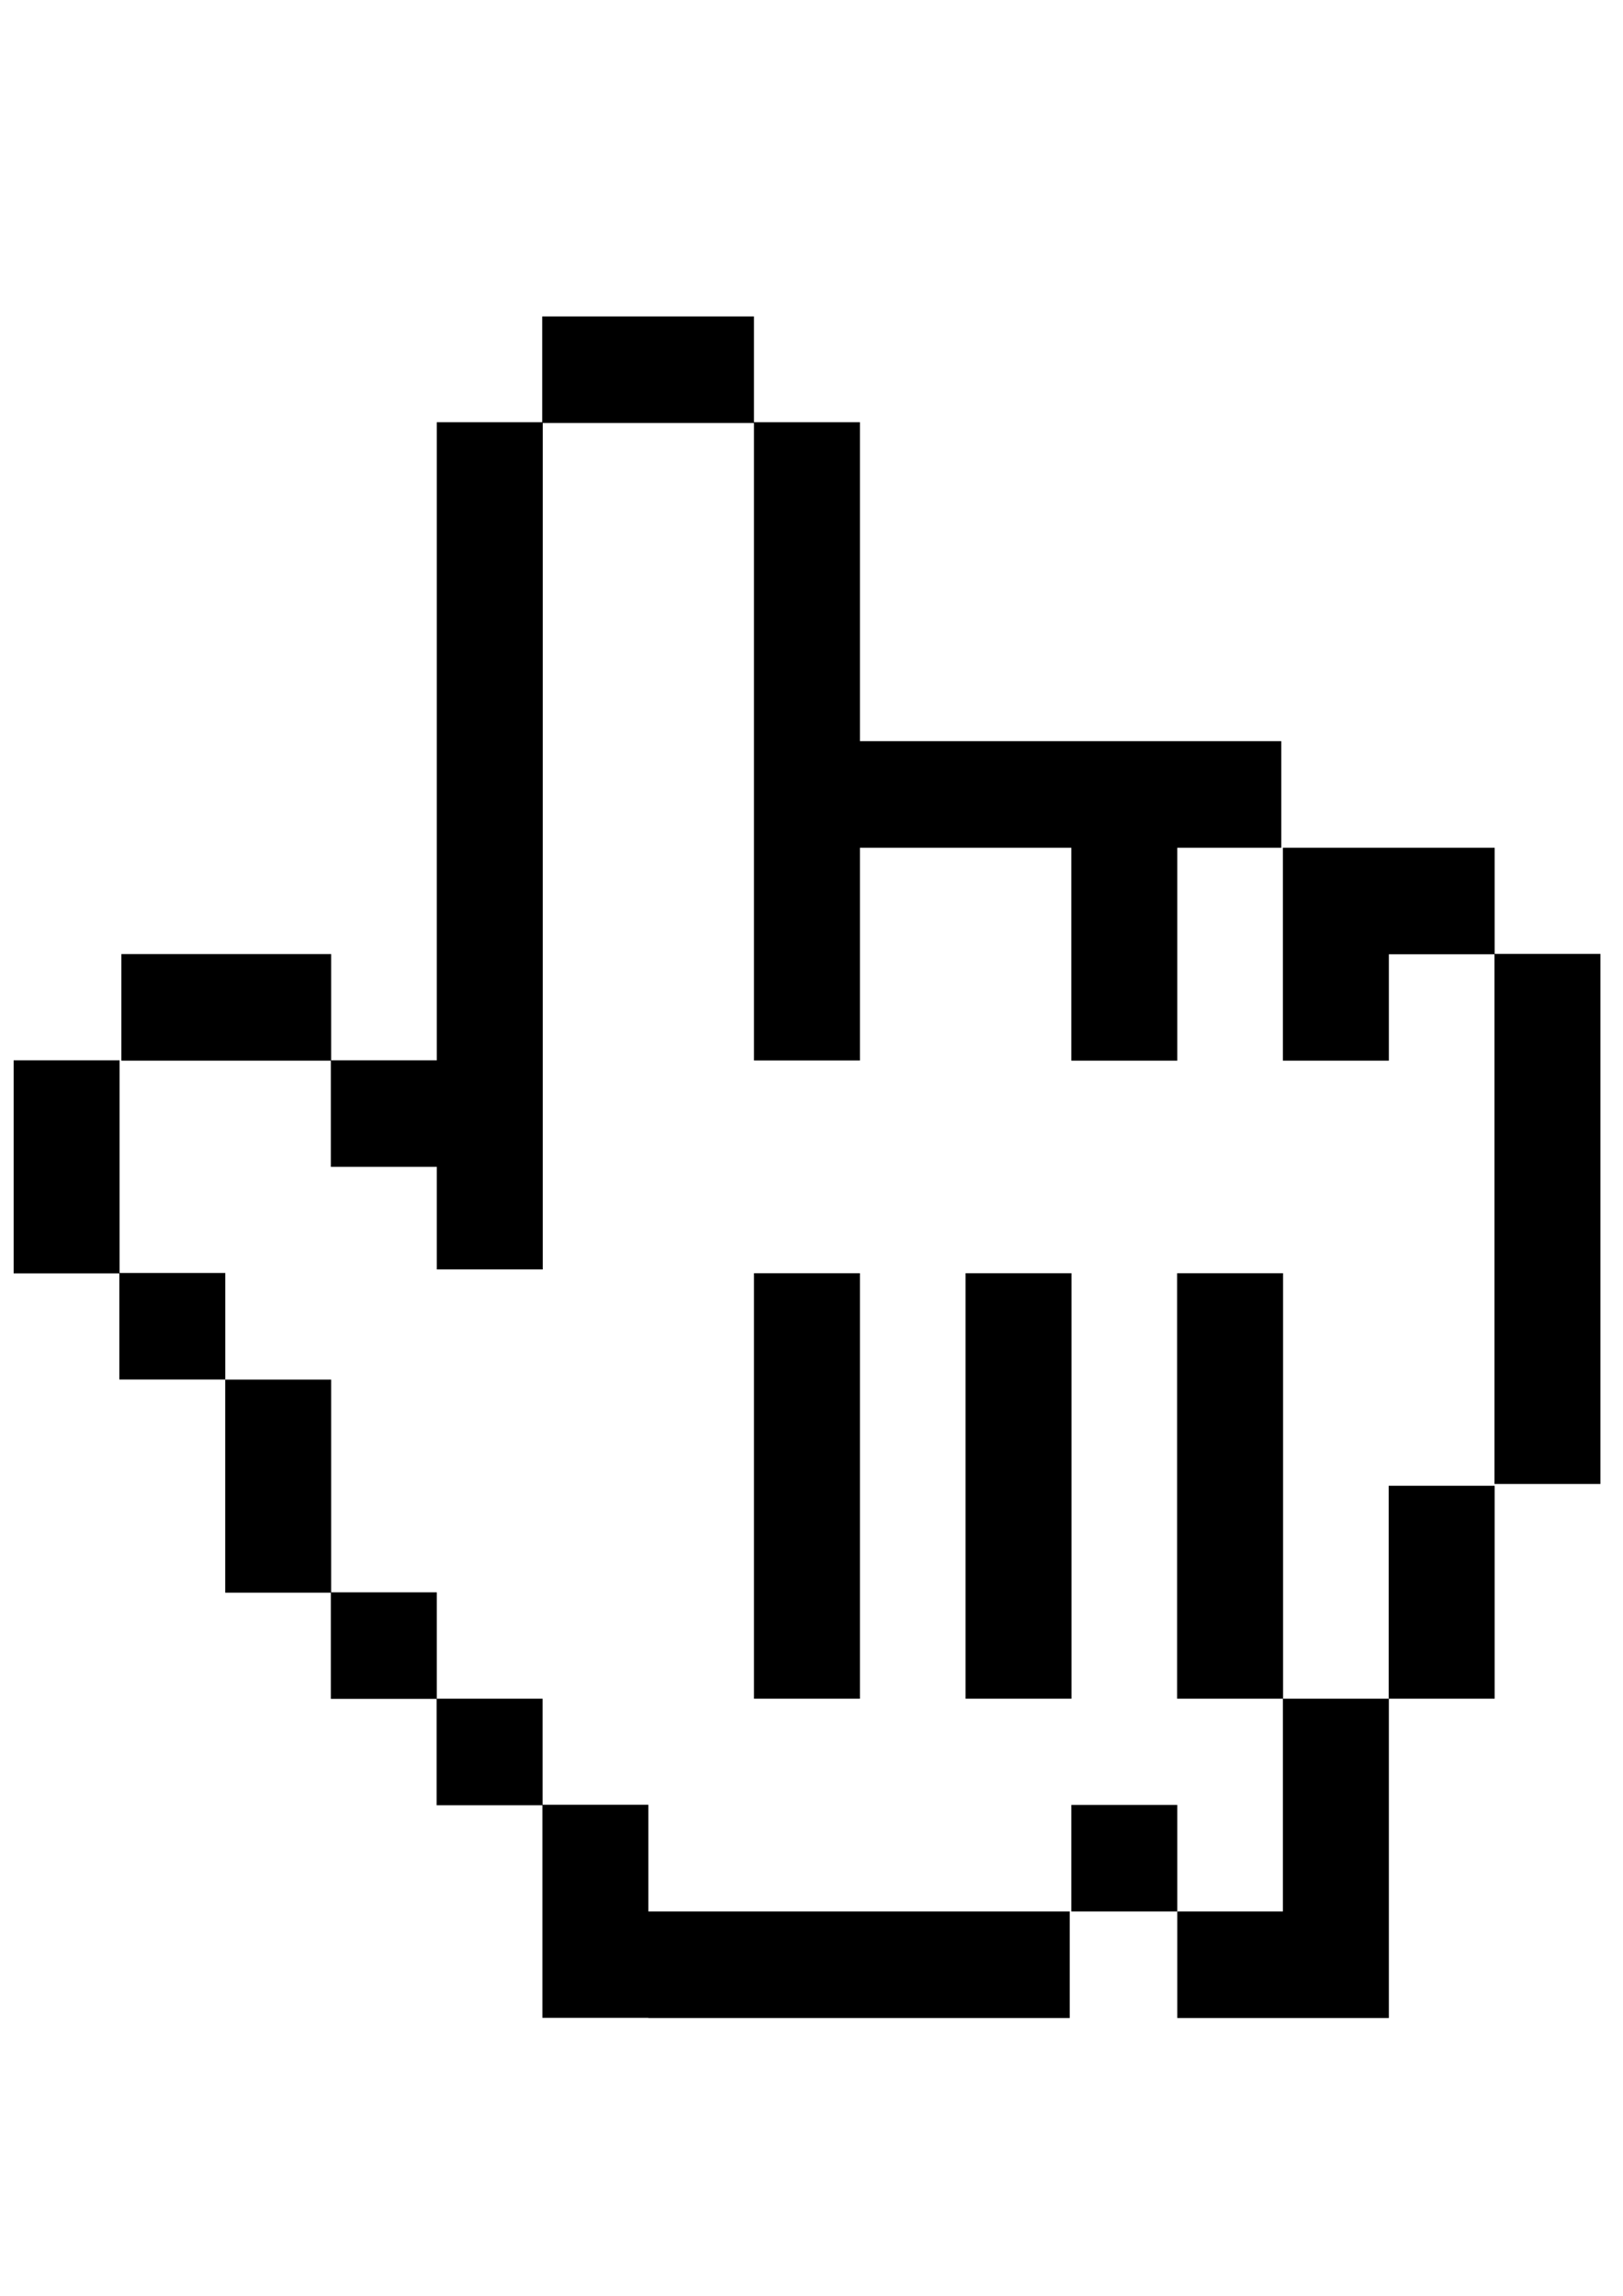
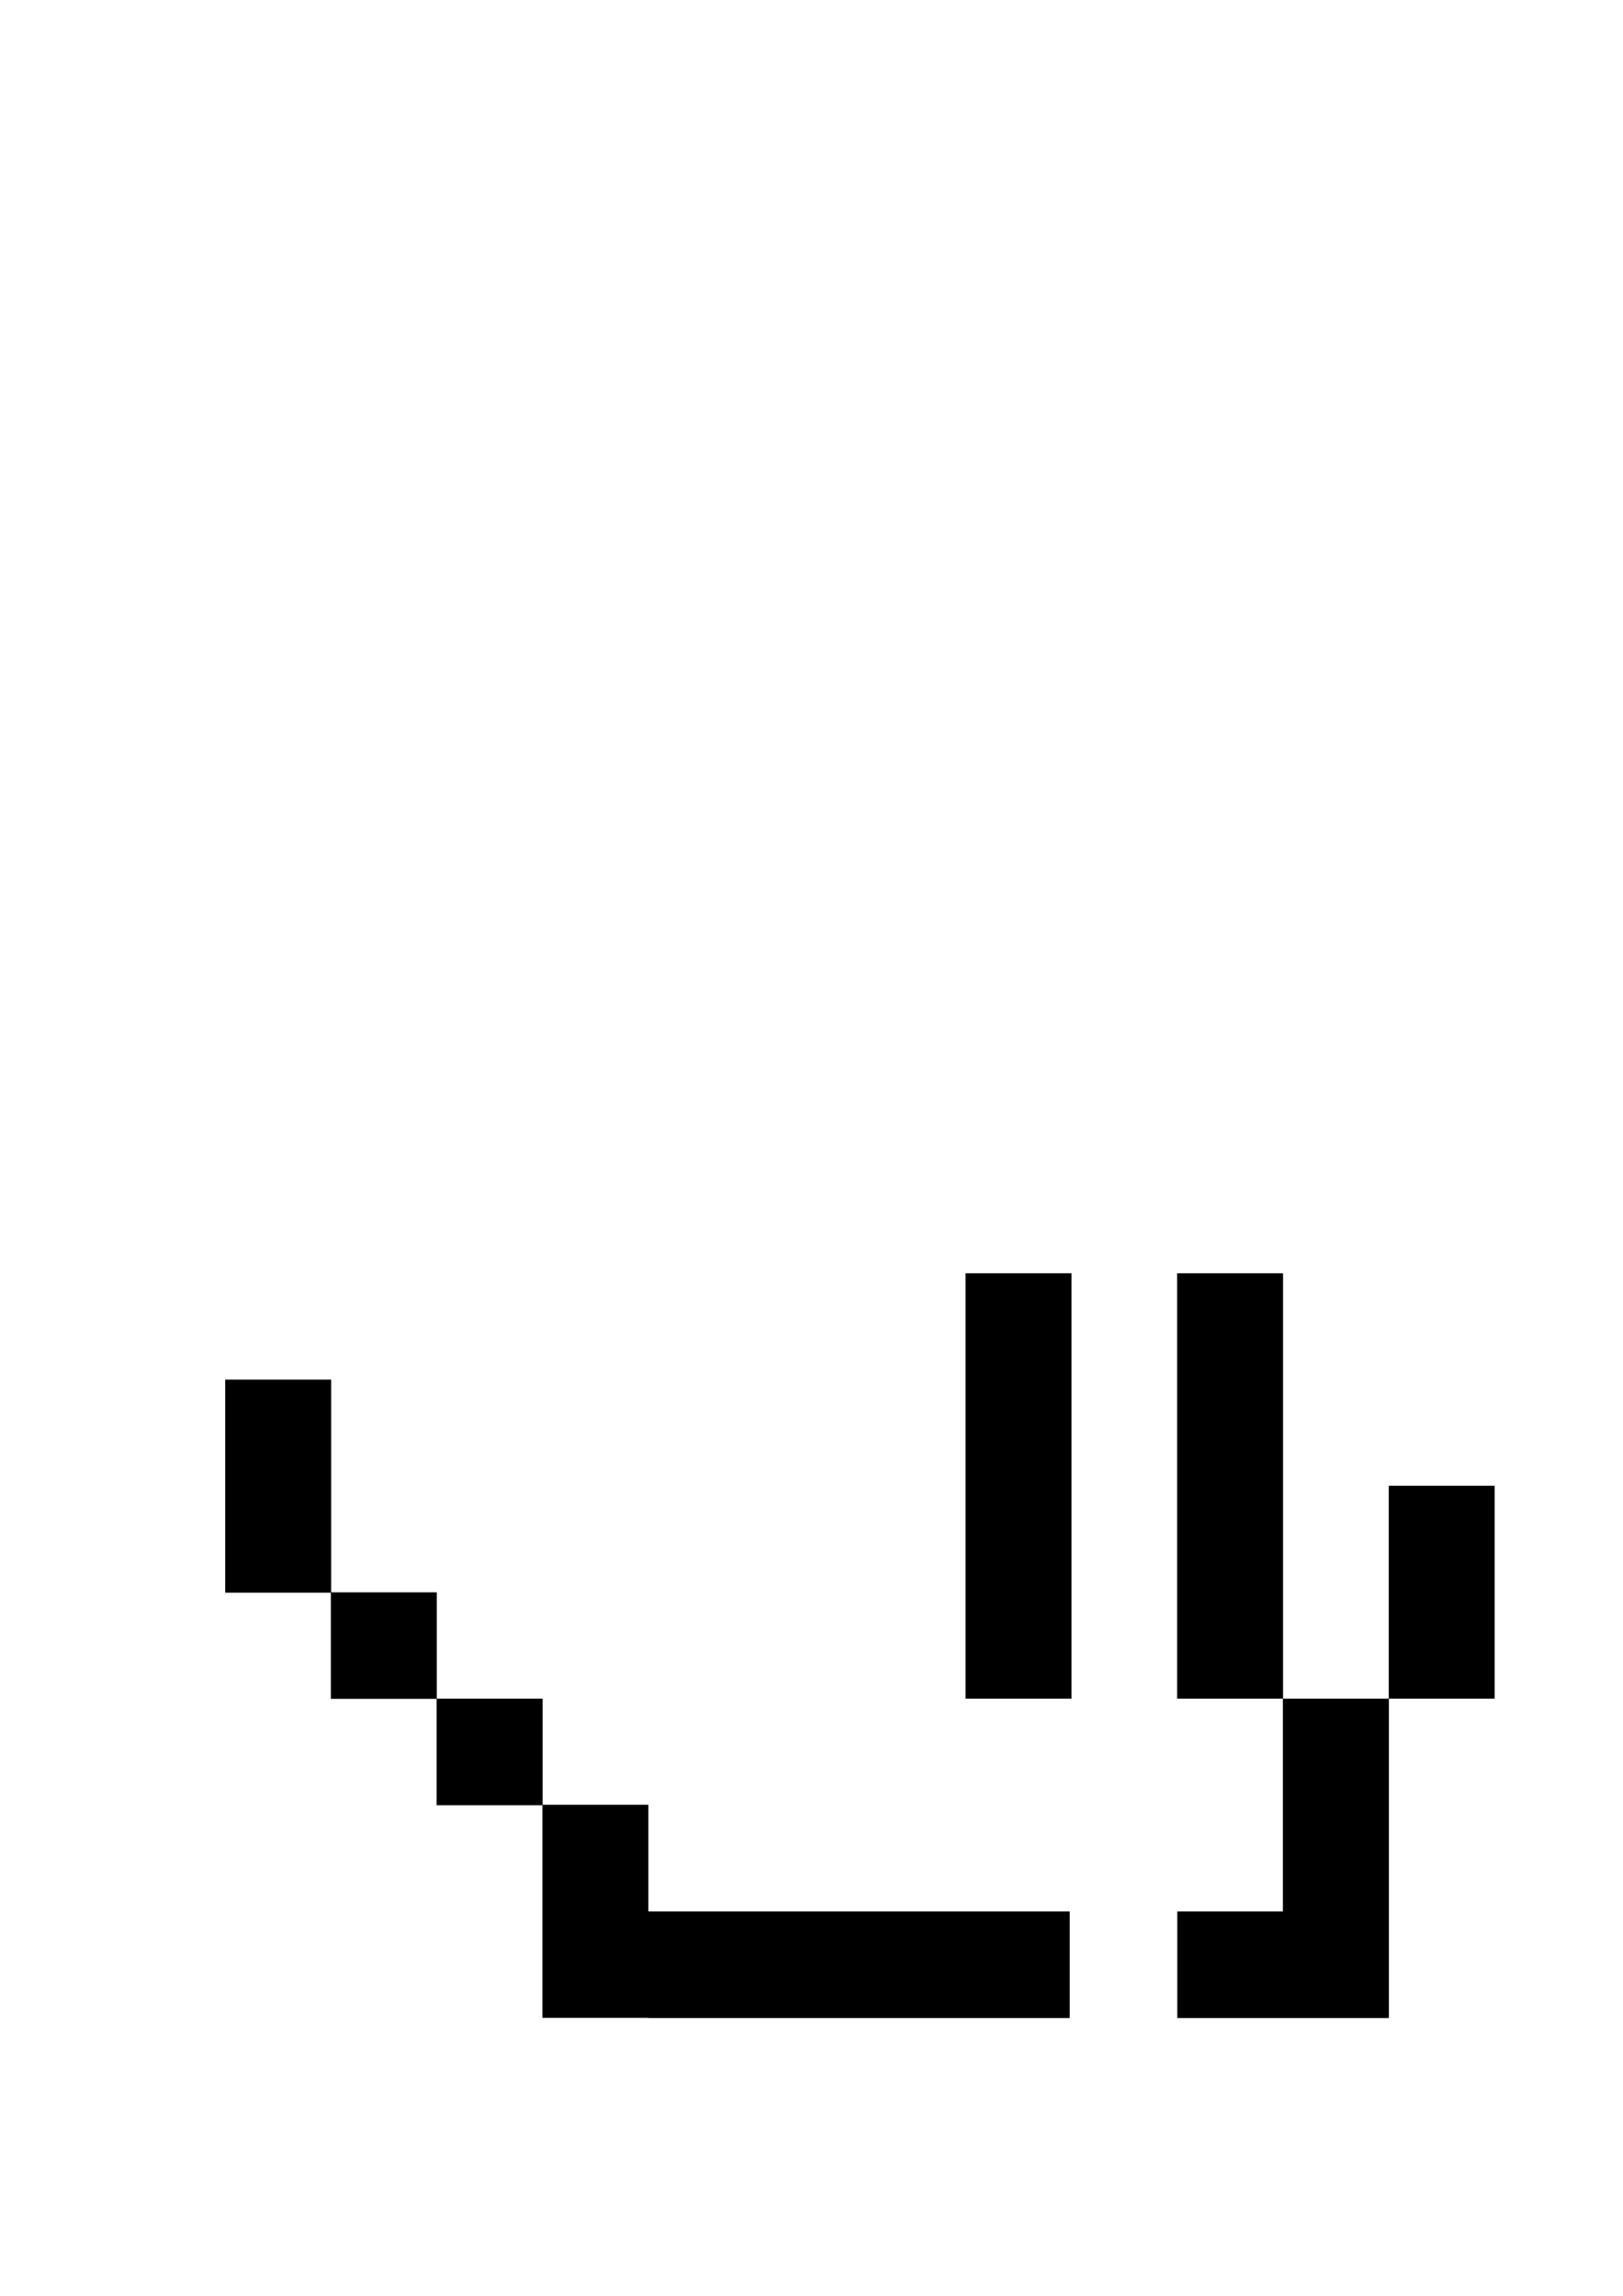
<svg xmlns="http://www.w3.org/2000/svg" width="595.275" height="841.89">
  <title>vector cursor hand</title>
  <g>
    <title>Layer 1</title>
    <g id="svg_1">
-       <polygon fill="#000000" id="svg_2" points="121.34 427.89 160.2 427.89 160.2 465.515 199.06 465.515 199.06 155.119 237.679 155.119 237.735 155.119 276.54 155.119 276.54 271.925 276.54 310.741 276.54 310.993 276.54 349.81 276.54 388.882 315.4 388.882 315.4 349.81 315.4 310.993 315.4 310.867 392.94 310.867 392.94 349.875 392.94 349.94 392.94 388.947 431.8 388.947 431.8 349.94 431.8 349.875 431.8 310.867 469.945 310.867 469.945 271.795 315.4 271.795 315.4 154.837 276.54 154.837 276.54 116.051 237.735 116.051 237.679 116.051 198.875 116.051 198.875 154.837 160.2 154.837 160.2 388.817 121.46 388.817 121.46 349.875 44.52 349.875 44.52 388.947 121.34 388.947" />
      <polygon fill="#000000" id="svg_3" points="509.34 583.855 509.34 583.92 509.34 622.928 470.6 622.928 470.6 583.855 470.6 545.038 470.6 544.786 470.6 505.97 470.6 466.898 431.74 466.898 431.74 505.97 431.74 544.786 431.74 545.038 431.74 583.855 431.74 622.928 470.54 622.928 470.54 661.935 470.54 662 470.54 700.943 431.8 700.943 431.8 740.015 470.54 740.015 470.66 740.015 509.4 740.015 509.4 701.008 509.4 700.943 509.4 662 509.4 661.935 509.4 622.928 548.2 622.928 548.2 583.92 548.2 583.855 548.2 544.847 509.34 544.847" />
-       <polygon fill="#000000" id="svg_4" points="548.2 349.81 548.2 310.867 509.4 310.867 509.34 310.867 470.54 310.867 470.54 349.875 470.54 349.94 470.54 388.947 509.4 388.947 509.4 349.94 548.14 349.94 548.14 544.189 587 544.189 587 349.81" />
-       <polygon fill="#000000" id="svg_5" points="82.63 505.875 82.63 466.807 43.86 466.807 43.86 427.89 43.86 388.817 5 388.817 5 427.89 5 466.963 43.77 466.963 43.77 505.875" />
-       <rect fill="#000000" id="svg_6" height="39.073" width="38.86" y="661.87" x="392.94" />
-       <polygon fill="#000000" id="svg_7" points="276.54 505.97 276.54 544.786 276.54 545.038 276.54 583.855 276.54 622.928 315.4 622.928 315.4 583.855 315.4 545.038 315.4 544.786 315.4 505.97 315.4 466.898 276.54 466.898" />
      <polygon fill="#000000" id="svg_8" points="354.14 505.97 354.14 544.786 354.14 545.038 354.14 583.855 354.14 622.928 393 622.928 393 583.855 393 545.038 393 544.786 393 505.97 393 466.898 354.14 466.898" />
      <polygon fill="#000000" id="svg_9" points="237.8 700.878 237.8 661.809 199 661.809 199 622.928 160.2 622.928 160.2 583.92 121.46 583.92 121.46 544.977 121.46 505.905 82.6 505.905 82.6 544.977 82.6 584.046 121.34 584.046 121.34 622.992 160.14 622.992 160.14 662 198.94 662 198.94 700.878 198.94 739.95 237.8 739.95 237.8 740.015 392.345 740.015 392.345 700.943 237.8 700.943" />
    </g>
  </g>
</svg>